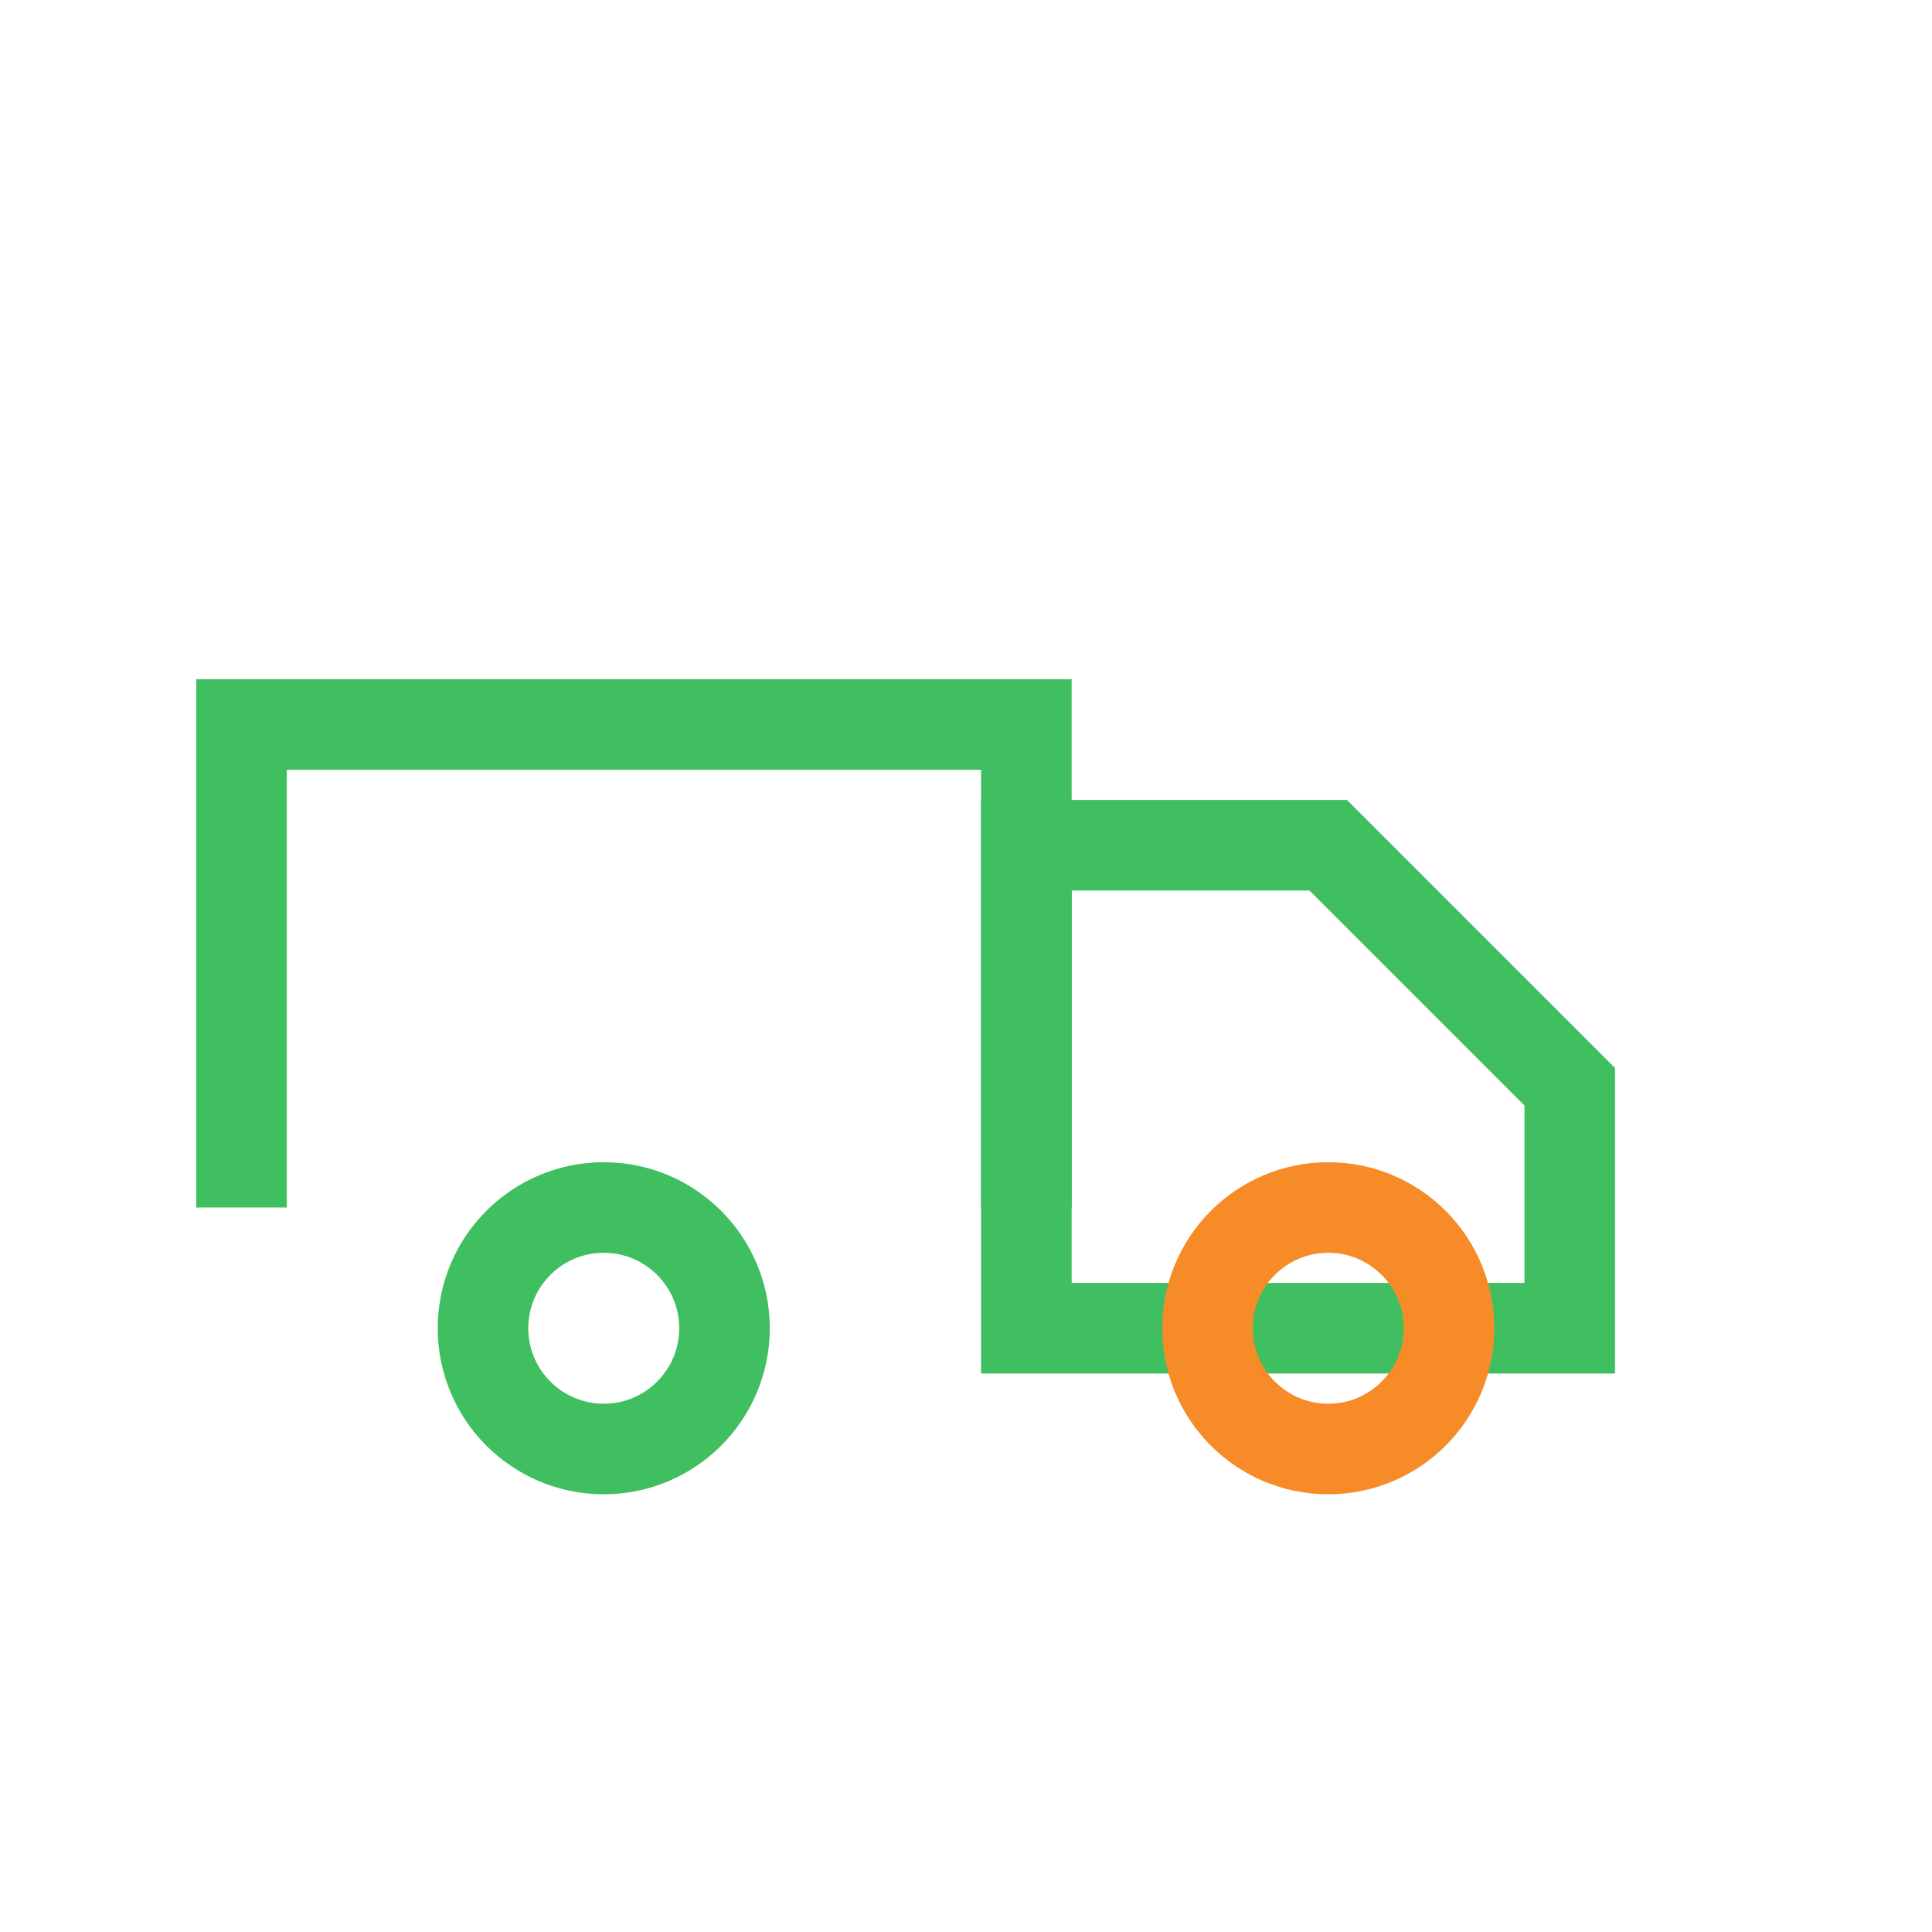
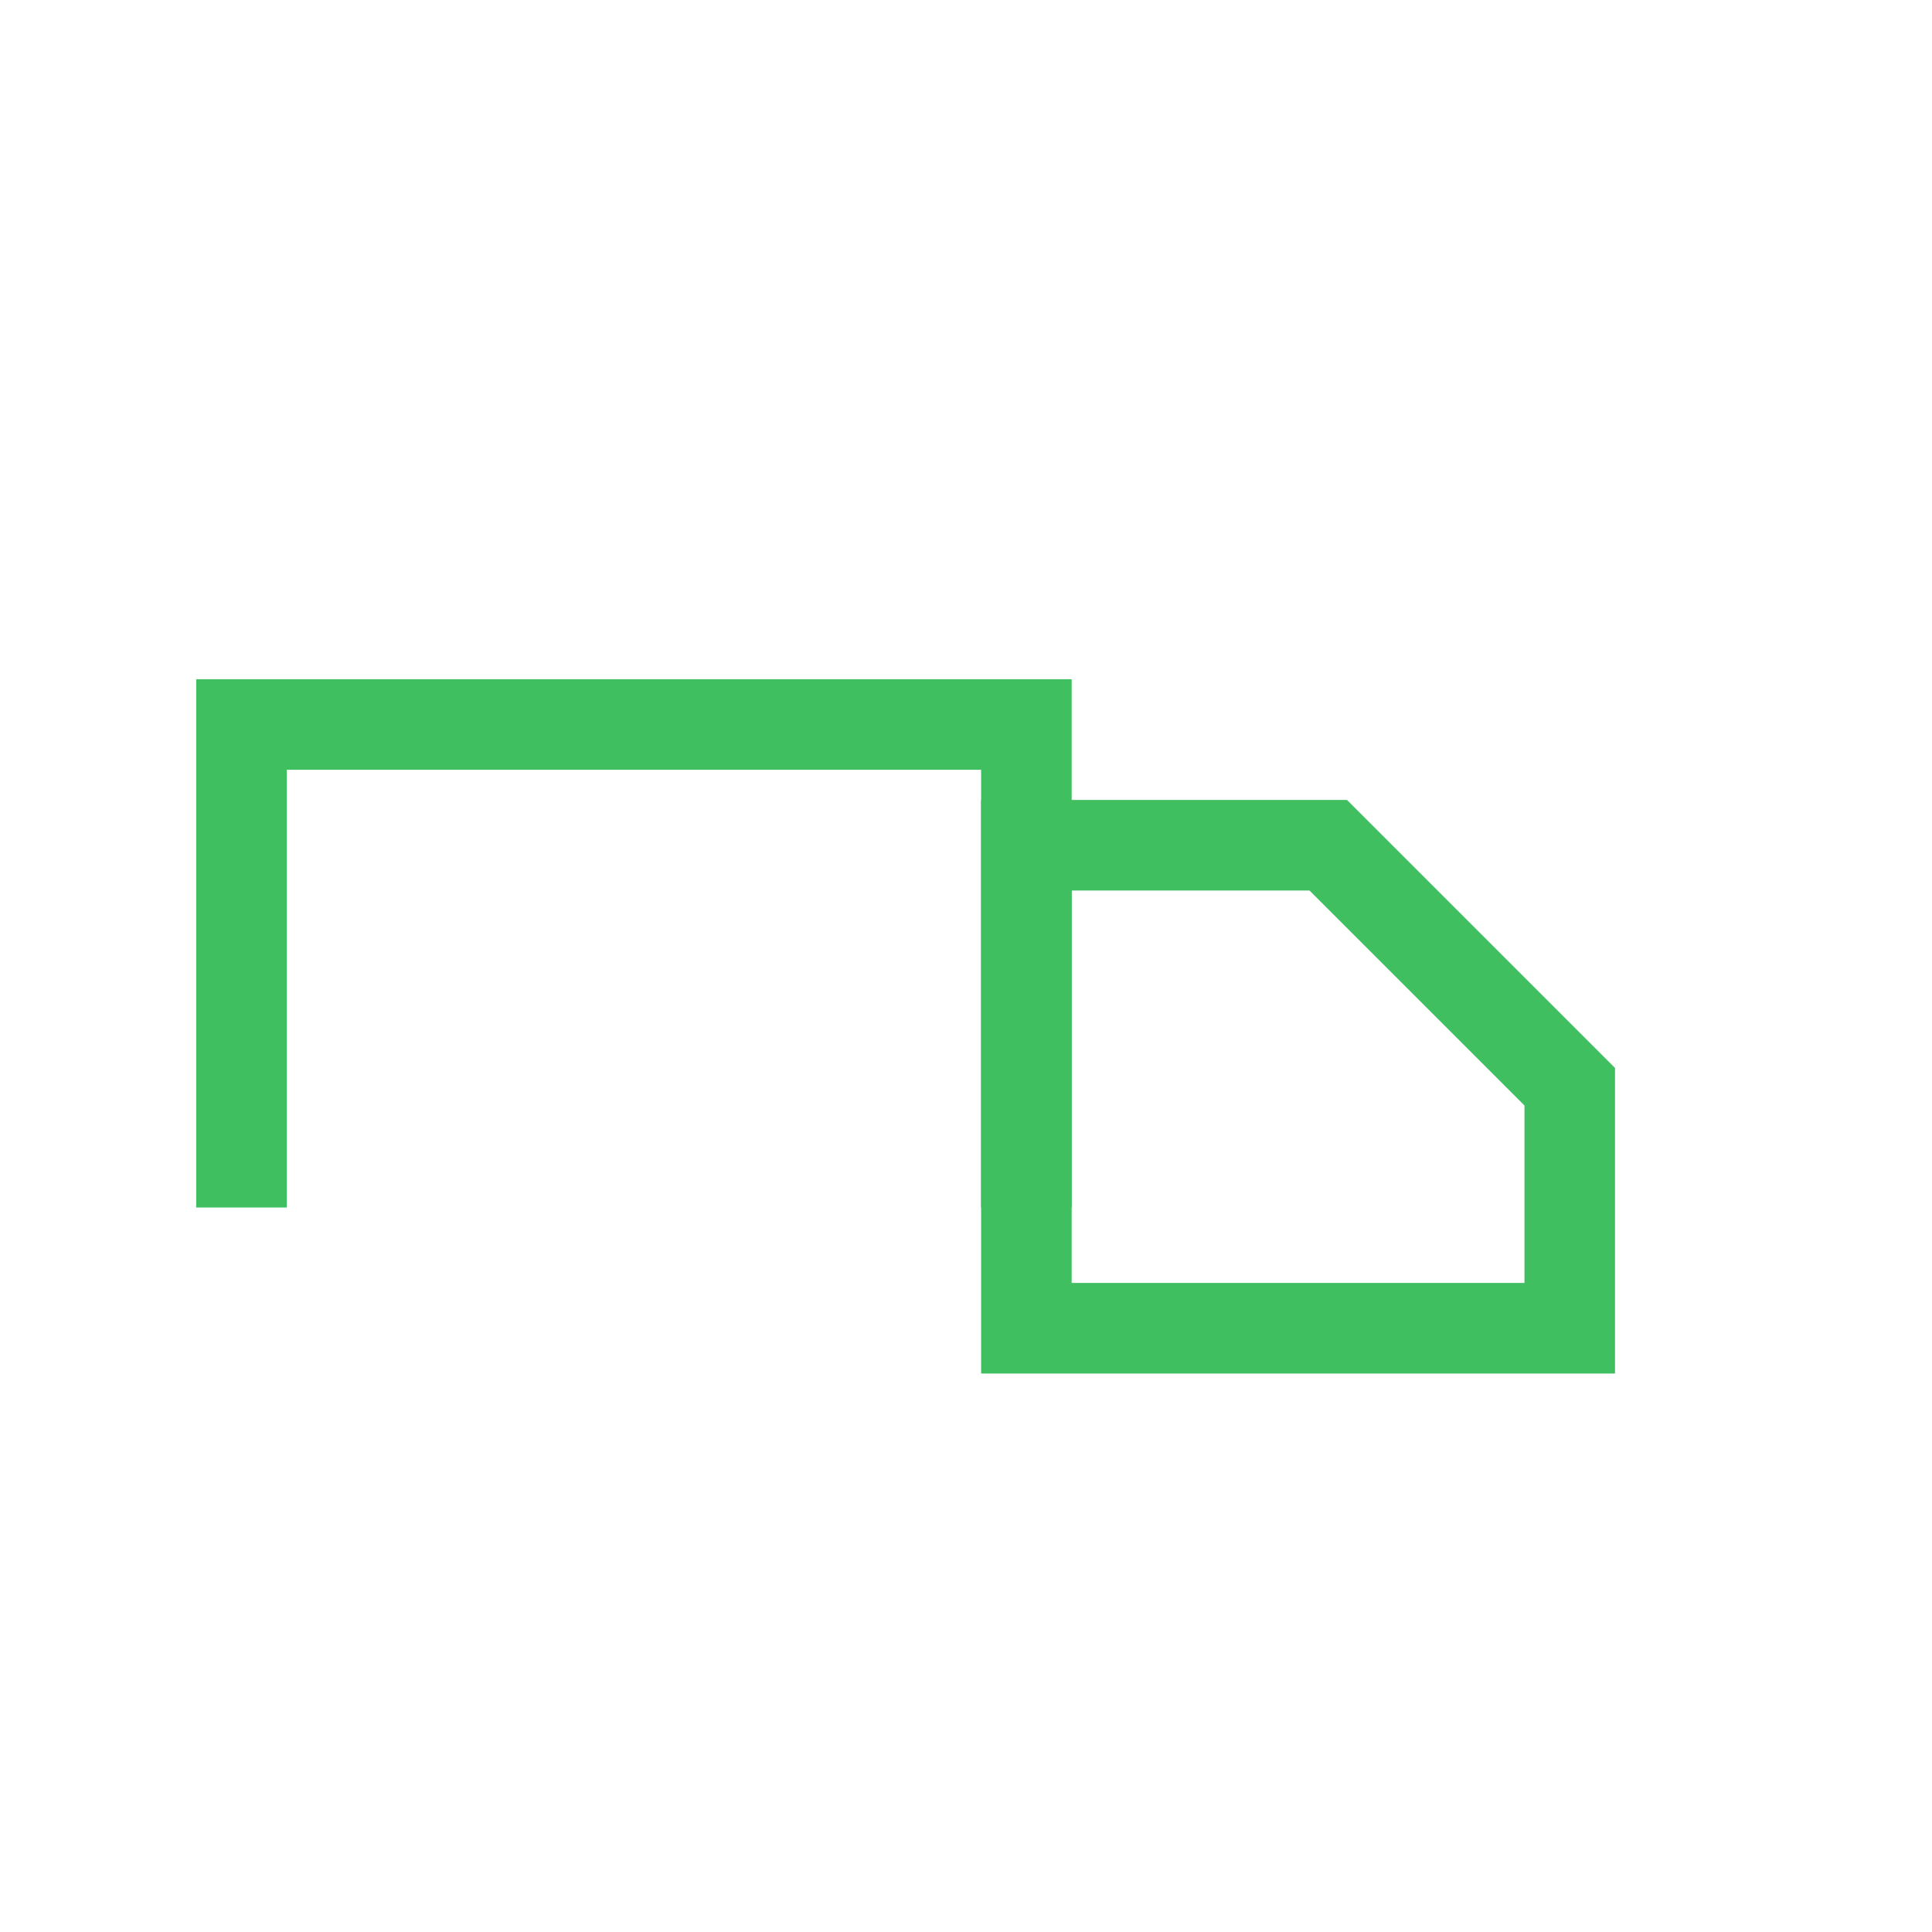
<svg xmlns="http://www.w3.org/2000/svg" viewBox="0 0 64 64">
  <path fill="none" stroke="#3FBF60" stroke-width="3" d="M8 40V24h26v16" />
  <path fill="none" stroke="#3FBF60" stroke-width="3" d="M34 28h10l8 8v8H34z" />
-   <circle fill="none" stroke="#3FBF60" stroke-width="3" cx="20" cy="44" r="4" />
-   <circle fill="none" stroke="#F68B28" stroke-width="3" cx="44" cy="44" r="4" />
</svg>